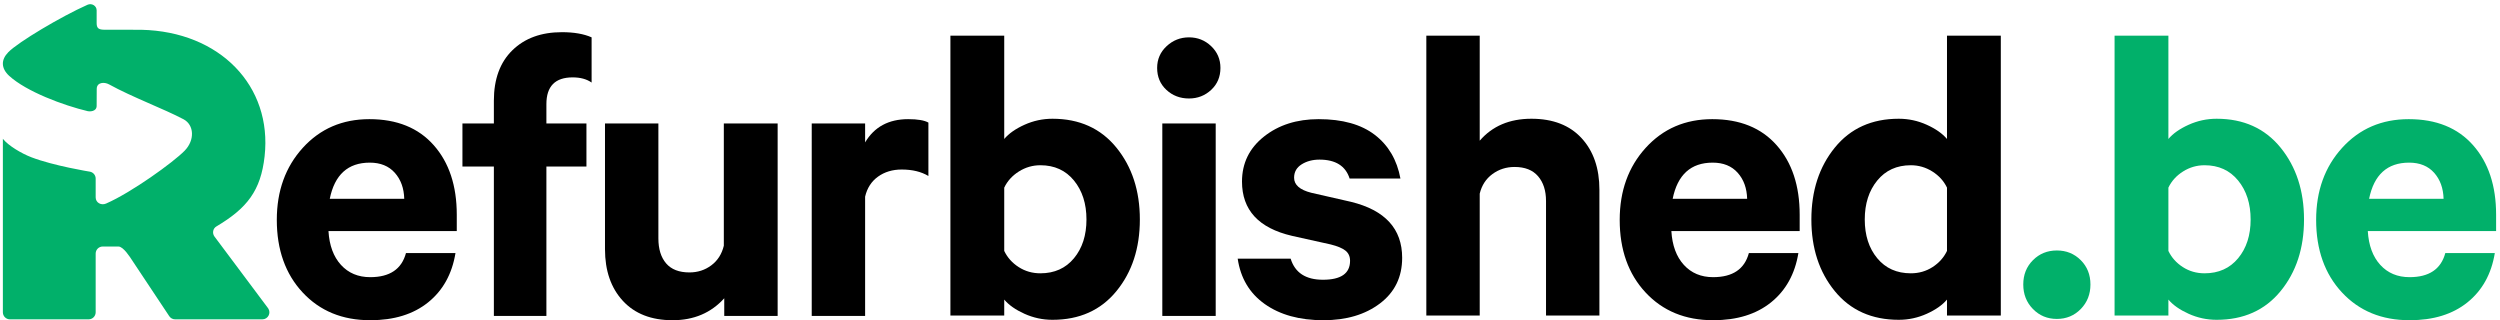
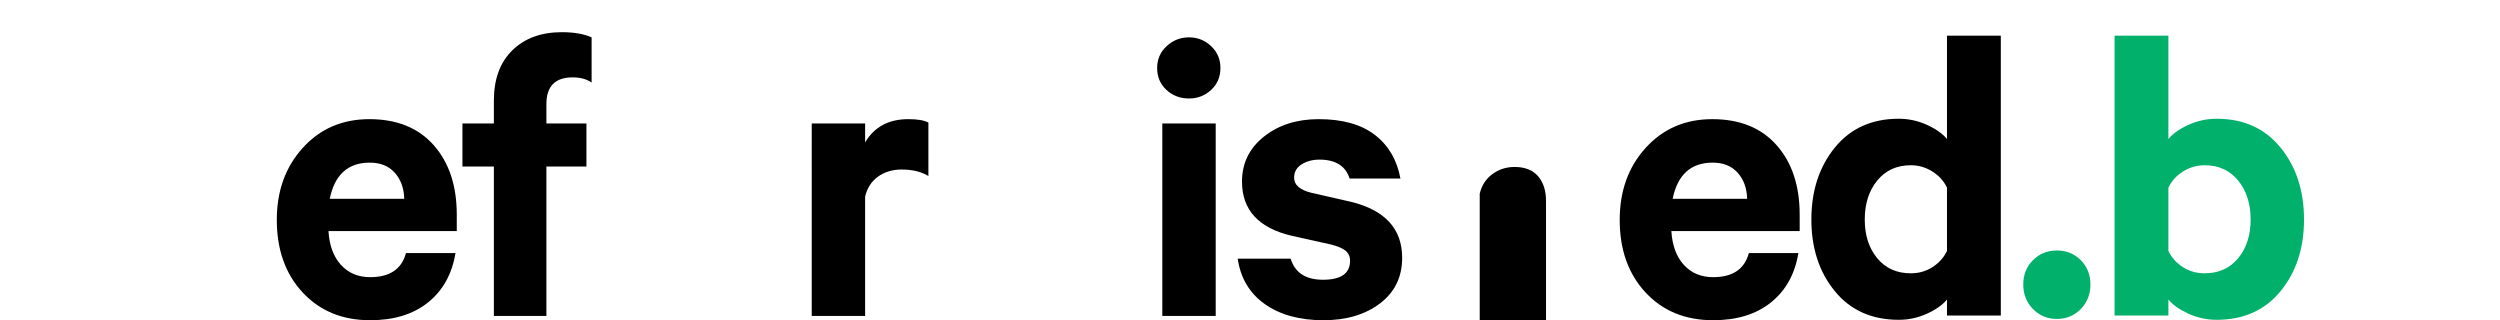
<svg xmlns="http://www.w3.org/2000/svg" xmlns:xlink="http://www.w3.org/1999/xlink" version="1.1" id="Laag_1" x="0px" y="0px" width="6096.824px" height="780.488px" viewBox="0 0 6096.824 780.488" enable-background="new 0 0 6096.824 780.488" xml:space="preserve">
  <g>
    <defs>
      <rect id="SVGID_1_" x="-182" y="-87.512" width="1000" height="1000" />
    </defs>
    <clipPath id="SVGID_2_">
      <use xlink:href="#SVGID_1_" overflow="visible" />
    </clipPath>
-     <path clip-path="url(#SVGID_2_)" fill="#01B06A" d="M653.994,751.945L522.676,576.354c-5.466-8.032-3.392-19.134,4.964-24.09   c75.118-44.556,108.376-87.445,117.673-171.169c19.06-171.672-109.054-304.155-300.502-308.455l-92.972-0.205   c-12.204-0.601-16.127-4.595-16.127-16.268V25.289c0-11.264-12.003-18.235-22.212-13.693   c-64.714,28.787-169.311,91.131-193.237,115.69c-9.061,9.293-13.518,18.943-13.252,28.674c0.289,10.02,5.541,19.988,15.191,28.836   c42.029,38.532,132.617,72.269,192.283,86.442c3.361,0.798,21.227,1.567,21.227-13.208l0.187-41.097   c0-16.529,18.446-17.557,30.026-11.172c56.467,31.136,133.37,59.562,181.561,85.022c26.104,13.79,28.148,50.766,2.758,76.814   c-27.384,28.094-129.829,101.973-191.59,128.833c-11.954,5.198-25.343-2.081-25.343-15.117v-45.753   c0-8.146-5.72-15.171-13.697-16.821c0,0-88.329-14.183-143.193-35.261C52.102,374.134,20.557,355.35,7,338.557v423.051   c0,9.486,7.69,17.177,17.177,17.177h191.958c9.486,0,17.176-7.69,17.176-17.177V618.37c0-9.487,7.691-17.177,17.177-17.177h38.284   c12.249,0,28.817,26.739,32.012,31.464l92.087,138.573c3.194,4.725,8.525,7.555,14.228,7.555h212.695   C653.588,778.785,661.755,763.348,653.994,751.945" />
  </g>
  <g>
    <path d="M990.06,617.131h120.75c-8.406,51.094-30.625,91.172-66.672,120.219c-36.063,29.063-83.125,43.578-141.219,43.578   c-67.906,0-122.859-22.563-164.859-67.719s-63-104.125-63-176.938c0-70.688,21.172-129.313,63.516-175.859   s96.422-69.828,162.234-69.828c67.188,0,119.516,21.188,156.969,63.531s56.188,98.875,56.188,169.563v39.906H801.06   c2.094,35,12.25,62.484,30.453,82.422c18.188,19.953,42,29.922,71.406,29.922C950.513,675.928,979.56,656.334,990.06,617.131z    M901.856,396.631c-53.203,0-85.75,29.406-97.641,88.203h181.641c-0.703-25.906-8.406-47.078-23.094-63.531   C948.06,404.865,927.763,396.631,901.856,396.631z" />
    <path d="M1442.763,91.084v110.25c-11.906-8.406-27.297-12.609-46.203-12.609c-42.703,0-64.047,21.703-64.047,65.109v47.25h97.656   v105h-97.656v364.344h-128.094V406.084h-76.656v-105h76.656v-55.656c0-52.5,15.047-93.438,45.141-122.844   s70.344-44.109,120.75-44.109C1399.716,78.475,1423.856,82.678,1442.763,91.084z" />
-     <path d="M1896.462,301.084v469.344h-130.203v-43.047c-32.203,35.703-74.203,53.547-126,53.547   c-51.813,0-92.234-15.75-121.281-47.25s-43.563-73.5-43.563-126V301.084h130.203v280.344c0,25.906,6.297,46.203,18.891,60.906   s31.5,22.047,56.703,22.047c20.297,0,38.141-5.766,53.547-17.328c15.406-11.547,25.547-27.469,30.453-47.781V301.084H1896.462z" />
    <path d="M2264.124,298.975v130.203c-17.5-10.5-39.203-15.75-65.094-15.75c-22.406,0-41.672,5.781-57.766,17.328   c-16.094,11.563-26.594,27.828-31.484,48.828v290.844h-130.203V301.084h130.203v46.188c22.391-37.781,57.391-56.688,105-56.688   C2237.874,290.584,2254.312,293.381,2264.124,298.975z" />
-     <path d="M2449.045,730.584v38.844h-131.25v-682.5h131.25v252c11.188-13.297,27.641-24.844,49.344-34.641   c21.688-9.797,44.438-14.703,68.25-14.703c65.797,0,117.766,23.453,155.922,70.344c38.156,46.906,57.234,105.344,57.234,175.344   s-19.078,128.281-57.234,174.828c-38.156,46.563-90.125,69.828-155.922,69.828c-23.813,0-46.563-4.906-68.25-14.703   C2476.686,755.428,2460.232,743.881,2449.045,730.584z M2449.045,457.584v154.344c7.688,16.109,19.422,29.234,35.172,39.375   c15.75,10.156,33.422,15.219,53.016,15.219c34.297,0,61.594-12.25,81.906-36.75c20.297-24.5,30.453-56,30.453-94.5   s-10.156-70.172-30.453-95.016c-20.313-24.844-47.609-37.281-81.906-37.281c-18.906,0-36.406,5.078-52.5,15.234   S2456.732,441.49,2449.045,457.584z" />
    <path d="M2976.316,165.631c0,21.703-7.531,39.547-22.578,53.547c-15.063,14-33.078,21-54.078,21c-21.703,0-40.078-7-55.125-21   c-15.063-14-22.578-31.844-22.578-53.547c0-21,7.688-38.672,23.094-53.016s33.609-21.531,54.609-21.531s39.016,7.188,54.078,21.531   C2968.785,126.959,2976.316,144.631,2976.316,165.631z M2964.77,301.084v469.344h-130.203V301.084H2964.77z" />
    <path d="M3018.382,630.771h129.156c10.5,34.313,36.75,51.453,78.75,51.453c44.094,0,66.141-15.391,66.141-46.203   c0-10.5-3.688-18.719-11.031-24.672c-7.344-5.938-19.422-11.016-36.219-15.219l-94.5-21c-81.203-18.906-121.797-63-121.797-132.297   c0-44.797,17.844-81.375,53.547-109.719c35.688-28.344,80.141-42.531,133.359-42.531c58.094,0,103.766,12.781,137.016,38.328   s54.078,61.063,62.484,106.563h-123.906c-9.813-30.797-34.313-46.203-73.5-46.203c-16.813,0-31.328,3.859-43.578,11.563   s-18.375,18.547-18.375,32.547c0,17.5,14,29.75,42,36.75l96.609,22.047c83.281,20.313,124.938,65.813,124.938,136.5   c0,46.906-18.031,84-54.078,111.297c-36.047,27.313-82.063,40.953-138.063,40.953c-58.109,0-105.719-13.125-142.813-39.375   S3025.382,678.381,3018.382,630.771z" />
-     <path d="M3478.43,769.428v-682.5h130.203v256.203c30.781-35.688,72.781-53.547,126-53.547c52.5,0,93.266,15.75,122.313,47.25   s43.578,73.5,43.578,126v306.594H3770.32V490.131c0-25.188-6.484-45.313-19.422-60.375c-12.953-15.047-32.031-22.578-57.219-22.578   c-20.313,0-38.328,5.781-54.078,17.328c-15.75,11.563-26.078,27.484-30.969,47.766v297.156H3478.43z" />
+     <path d="M3478.43,769.428h130.203v256.203c30.781-35.688,72.781-53.547,126-53.547c52.5,0,93.266,15.75,122.313,47.25   s43.578,73.5,43.578,126v306.594H3770.32V490.131c0-25.188-6.484-45.313-19.422-60.375c-12.953-15.047-32.031-22.578-57.219-22.578   c-20.313,0-38.328,5.781-54.078,17.328c-15.75,11.563-26.078,27.484-30.969,47.766v297.156H3478.43z" />
    <path d="M4265.035,617.131h120.75c-8.406,51.094-30.625,91.172-66.672,120.219c-36.063,29.063-83.125,43.578-141.219,43.578   c-67.906,0-122.859-22.563-164.859-67.719s-63-104.125-63-176.938c0-70.688,21.172-129.313,63.516-175.859   s96.422-69.828,162.234-69.828c67.188,0,119.516,21.188,156.969,63.531s56.188,98.875,56.188,169.563v39.906h-312.906   c2.094,35,12.25,62.484,30.453,82.422c18.188,19.953,42,29.922,71.406,29.922C4225.488,675.928,4254.535,656.334,4265.035,617.131z    M4176.832,396.631c-53.203,0-85.75,29.406-97.641,88.203h181.641c-0.703-25.906-8.406-47.078-23.094-63.531   C4223.035,404.865,4202.738,396.631,4176.832,396.631z" />
    <path d="M4748.188,769.428v-38.844c-11.203,13.297-27.656,24.844-49.344,34.641c-21.703,9.797-44.453,14.703-68.25,14.703   c-65.813,0-117.781-23.266-155.938-69.828c-38.156-46.547-57.219-104.828-57.219-174.828s19.063-128.438,57.219-175.344   c38.156-46.891,90.125-70.344,155.938-70.344c23.797,0,46.547,4.906,68.25,14.703c21.688,9.797,38.141,21.344,49.344,34.641v-252   h131.25v682.5H4748.188z M4748.188,611.928V457.584c-7.703-16.094-19.609-29.219-35.703-39.375s-33.594-15.234-52.5-15.234   c-34.297,0-61.594,12.438-81.891,37.281c-20.313,24.844-30.453,56.516-30.453,95.016s10.141,70,30.453,94.5   c20.297,24.5,47.594,36.75,81.891,36.75c19.594,0,37.281-5.063,53.031-15.219C4728.766,641.162,4740.484,628.037,4748.188,611.928z   " />
    <path fill="#01B06A" d="M4957.834,753.631c-15.75-16.094-23.625-36.047-23.625-59.844s7.875-43.578,23.625-59.328   s35.172-23.625,58.281-23.625c23.094,0,42.531,7.875,58.281,23.625s23.625,35.531,23.625,59.328s-7.875,43.75-23.625,59.844   s-35.188,24.141-58.281,24.141C4993.006,777.771,4973.584,769.725,4957.834,753.631z" />
    <path fill="#01B06A" d="M5288.13,730.584v38.844h-131.25v-682.5h131.25v252c11.188-13.297,27.641-24.844,49.344-34.641   c21.688-9.797,44.438-14.703,68.25-14.703c65.797,0,117.766,23.453,155.922,70.344c38.156,46.906,57.234,105.344,57.234,175.344   s-19.078,128.281-57.234,174.828c-38.156,46.563-90.125,69.828-155.922,69.828c-23.813,0-46.563-4.906-68.25-14.703   C5315.771,755.428,5299.317,743.881,5288.13,730.584z M5288.13,457.584v154.344c7.688,16.109,19.422,29.234,35.172,39.375   c15.75,10.156,33.422,15.219,53.016,15.219c34.297,0,61.594-12.25,81.906-36.75c20.297-24.5,30.453-56,30.453-94.5   s-10.156-70.172-30.453-95.016c-20.313-24.844-47.609-37.281-81.906-37.281c-18.906,0-36.406,5.078-52.5,15.234   S5295.817,441.49,5288.13,457.584z" />
-     <path fill="#01B06A" d="M5963.444,617.131h120.75c-8.406,51.094-30.625,91.172-66.672,120.219   c-36.063,29.063-83.125,43.578-141.219,43.578c-67.906,0-122.859-22.563-164.859-67.719s-63-104.125-63-176.938   c0-70.688,21.172-129.313,63.516-175.859s96.422-69.828,162.234-69.828c67.188,0,119.516,21.188,156.969,63.531   s56.188,98.875,56.188,169.563v39.906h-312.906c2.094,35,12.25,62.484,30.453,82.422c18.188,19.953,42,29.922,71.406,29.922   C5923.897,675.928,5952.944,656.334,5963.444,617.131z M5875.241,396.631c-53.203,0-85.75,29.406-97.641,88.203h181.641   c-0.703-25.906-8.406-47.078-23.094-63.531C5921.444,404.865,5901.147,396.631,5875.241,396.631z" />
  </g>
</svg>